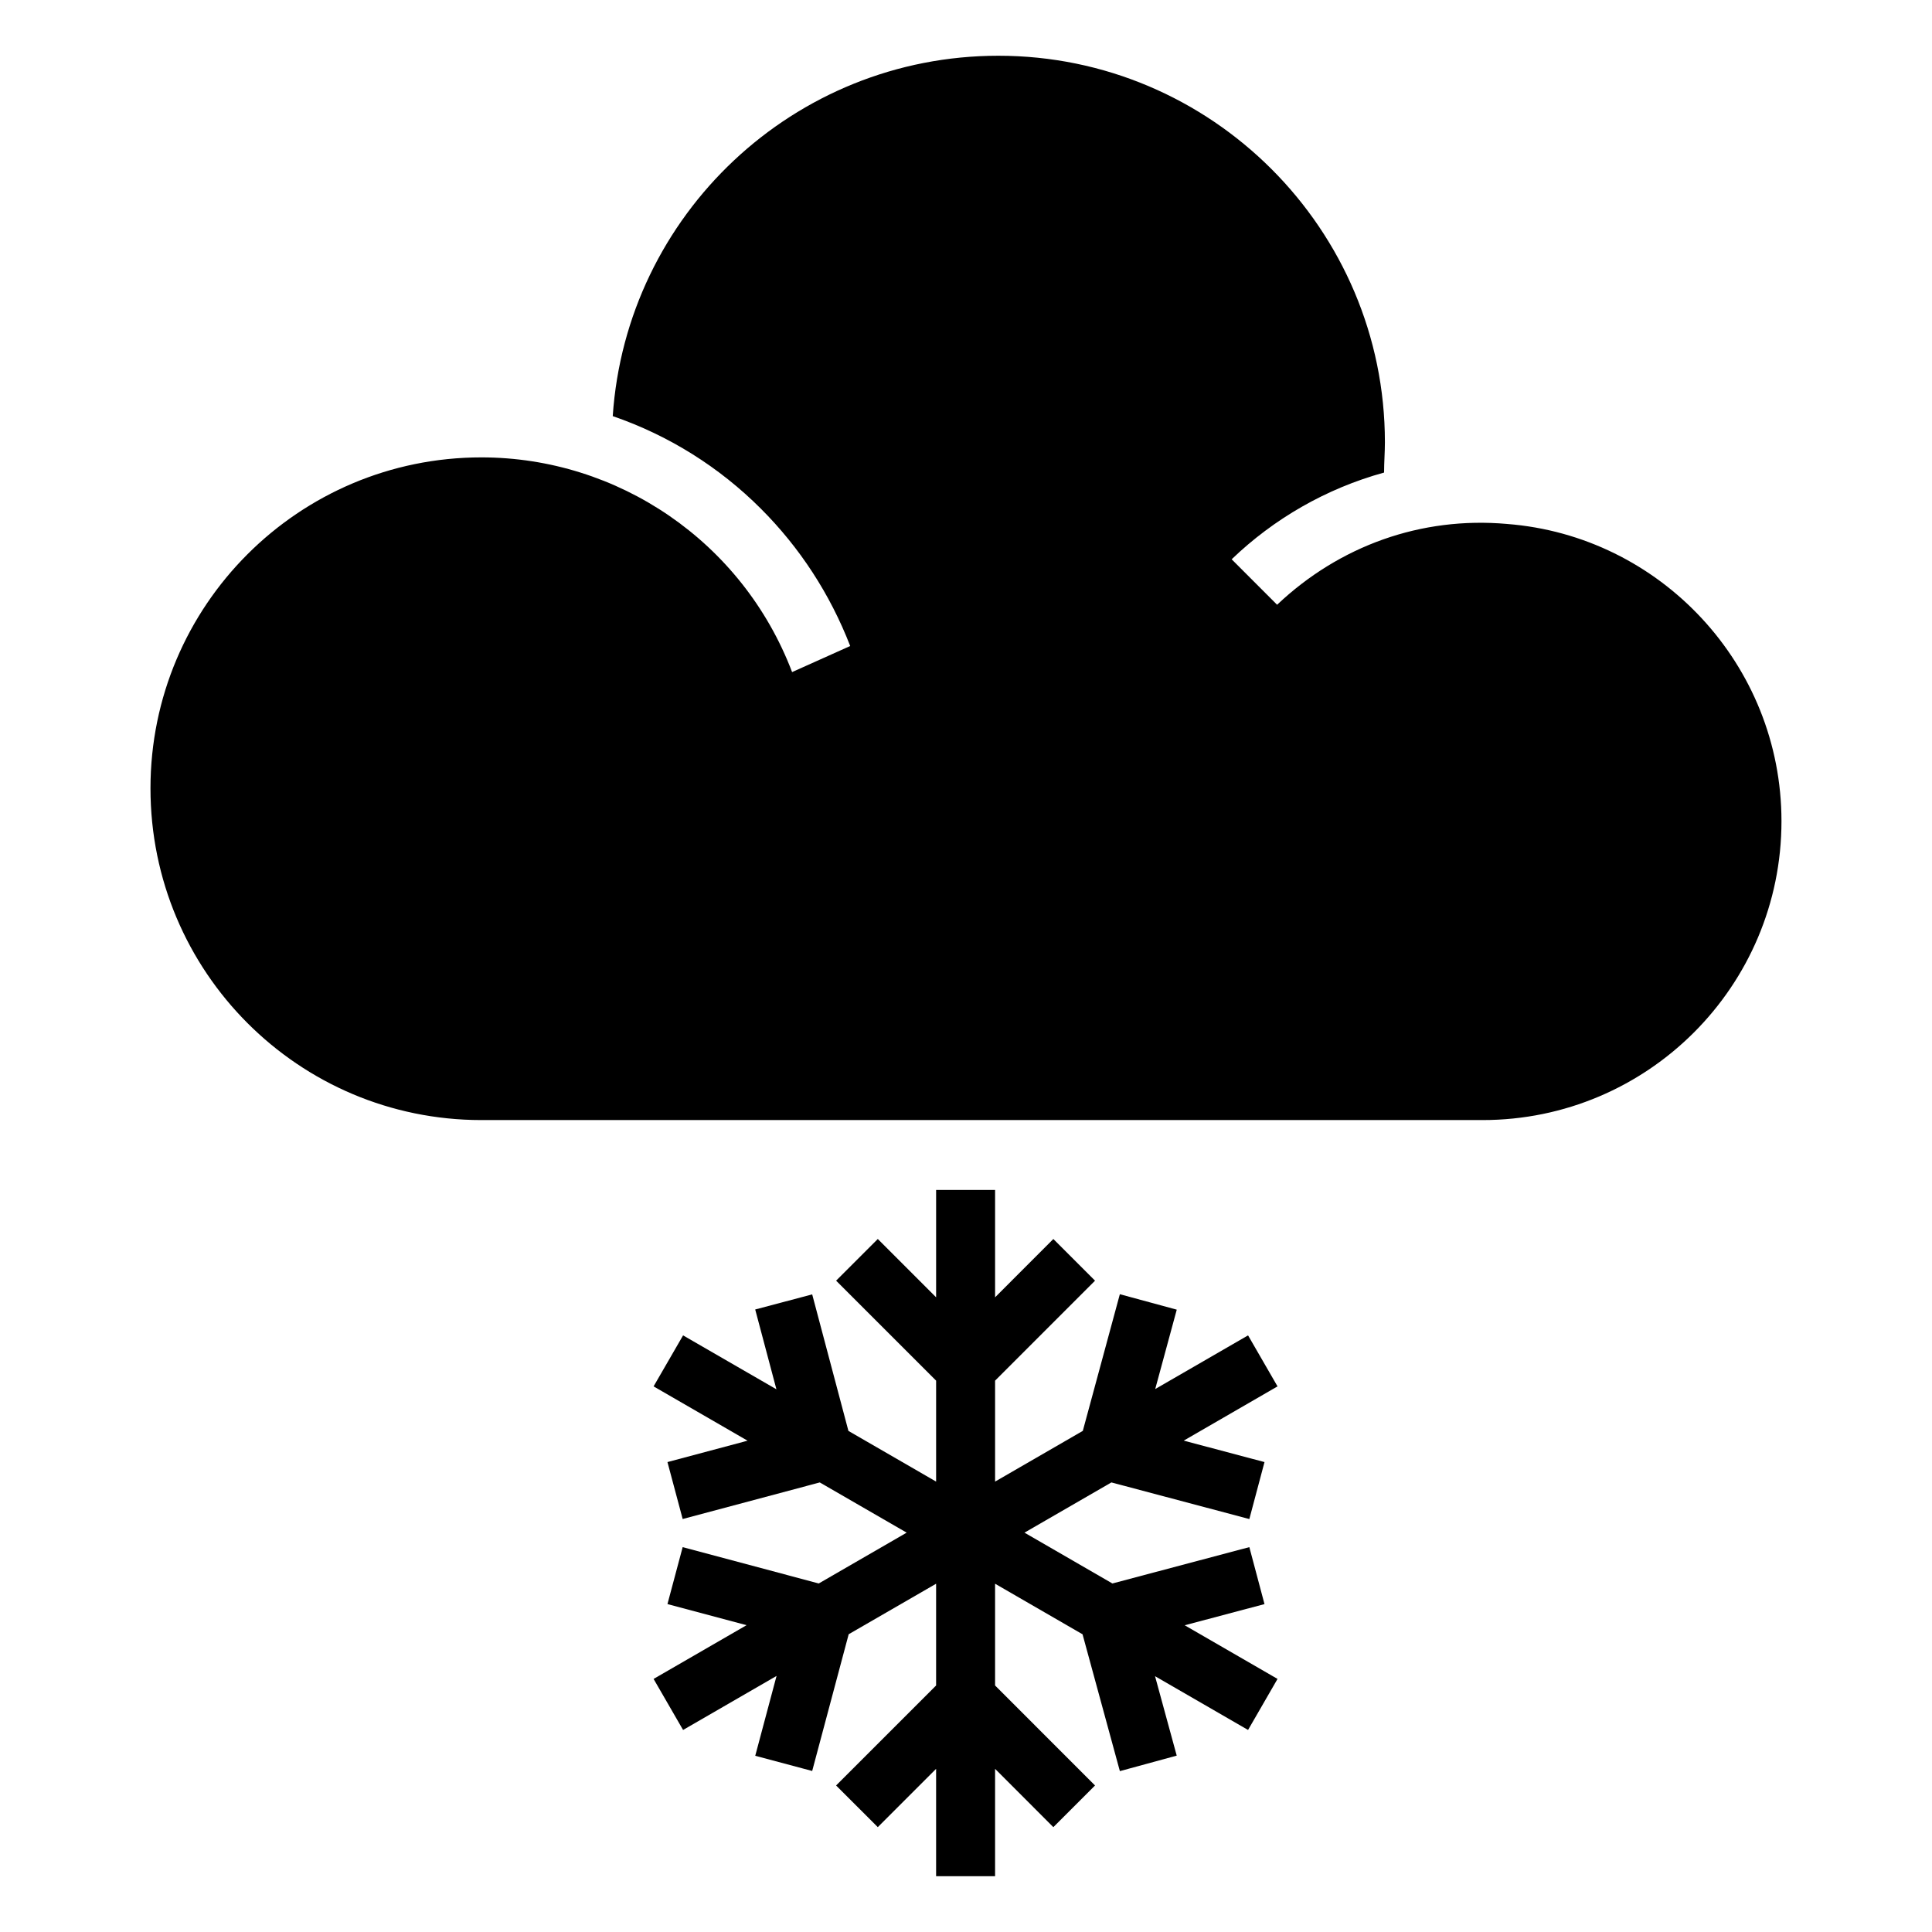
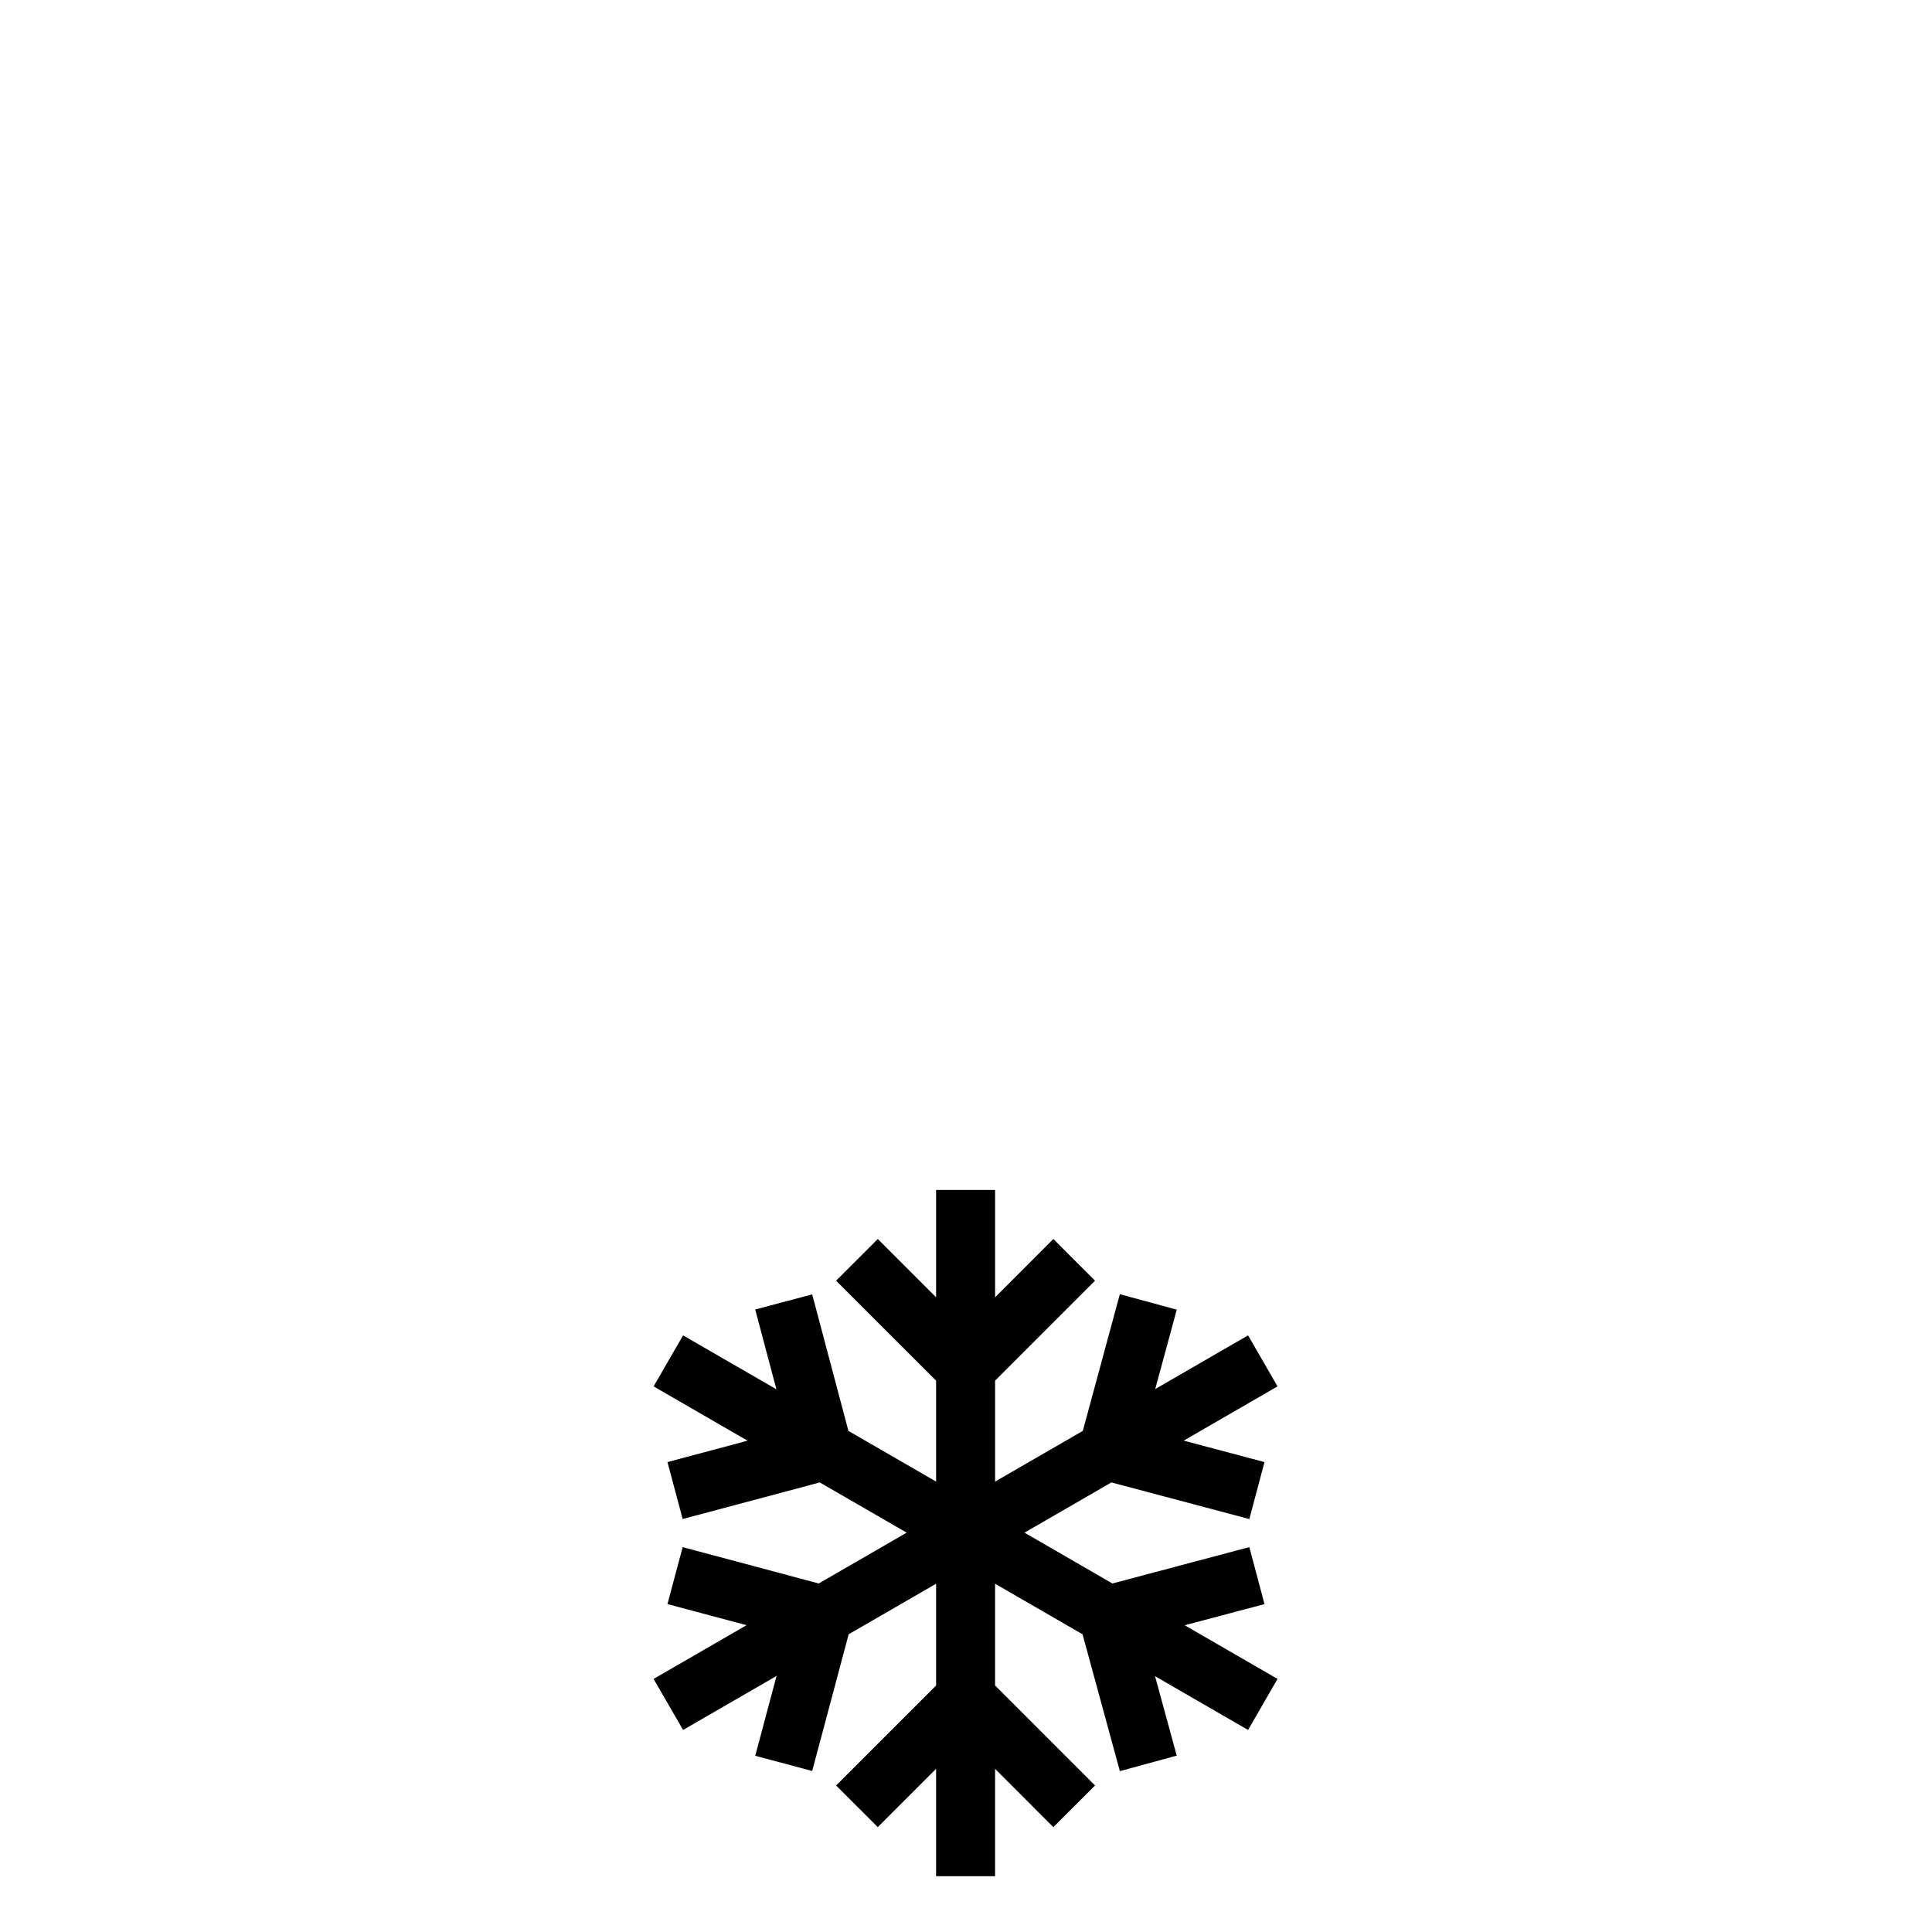
<svg xmlns="http://www.w3.org/2000/svg" fill="#000000" width="800px" height="800px" version="1.1" viewBox="144 144 512 512">
  <g>
-     <path d="m543.36 282.85c-22.758-2.008-44.406 5.801-60.914 21.418l-12.043-12.051c11.156-10.715 24.992-18.742 40.391-22.984 0-2.676 0.219-5.352 0.219-8.039 0-56.449-45.973-102.42-102.43-102.42-54.223 0-98.621 42.172-102.2 95.504 14.949 5.133 28.348 13.609 39.273 24.547 10.266 10.266 18.293 22.539 23.656 36.375l-15.398 6.91c-13.168-34.59-46.191-56.898-82.34-56.898-48.422 0-87.695 39.273-87.695 87.695 0 48.648 39.266 87.922 87.695 87.922h265.32c43.738 0 79.215-35.48 79.215-79.215-0.008-41.496-32.141-75.637-72.754-78.762z" />
    <path d="m474.75 497.89-24.605 14.219 5.707-21.035-15.082-4.094-9.816 36.219-23.246 13.438v-26.75l26.488-26.496-11.047-11.043-15.441 15.453v-28.449h-15.629v28.449l-15.453-15.453-11.051 11.043 26.504 26.496v26.75l-23.238-13.43-9.602-36.18-15.102 4 5.621 21.152-24.734-14.289-7.816 13.516 24.902 14.391-21.227 5.668 4.031 15.09 36.332-9.695 23.031 13.309-23.301 13.469-36.062-9.633-4.031 15.09 20.965 5.598-24.641 14.238 7.816 13.527 24.773-14.32-5.648 21.16 15.09 4.031 9.672-36.238 23.168-13.387v26.969l-26.504 26.496 11.051 11.043 15.453-15.453v28.461h15.629v-28.461l15.441 15.453 11.047-11.043-26.488-26.496v-26.969l23.18 13.402 9.891 36.262 15.066-4.109-5.746-21.051 24.652 14.25 7.809-13.527-24.598-14.215 21.145-5.613-4.016-15.098-36.289 9.633-23.301-13.469 23.031-13.309 36.559 9.703 4.016-15.098-21.406-5.684 24.859-14.375z" />
  </g>
</svg>